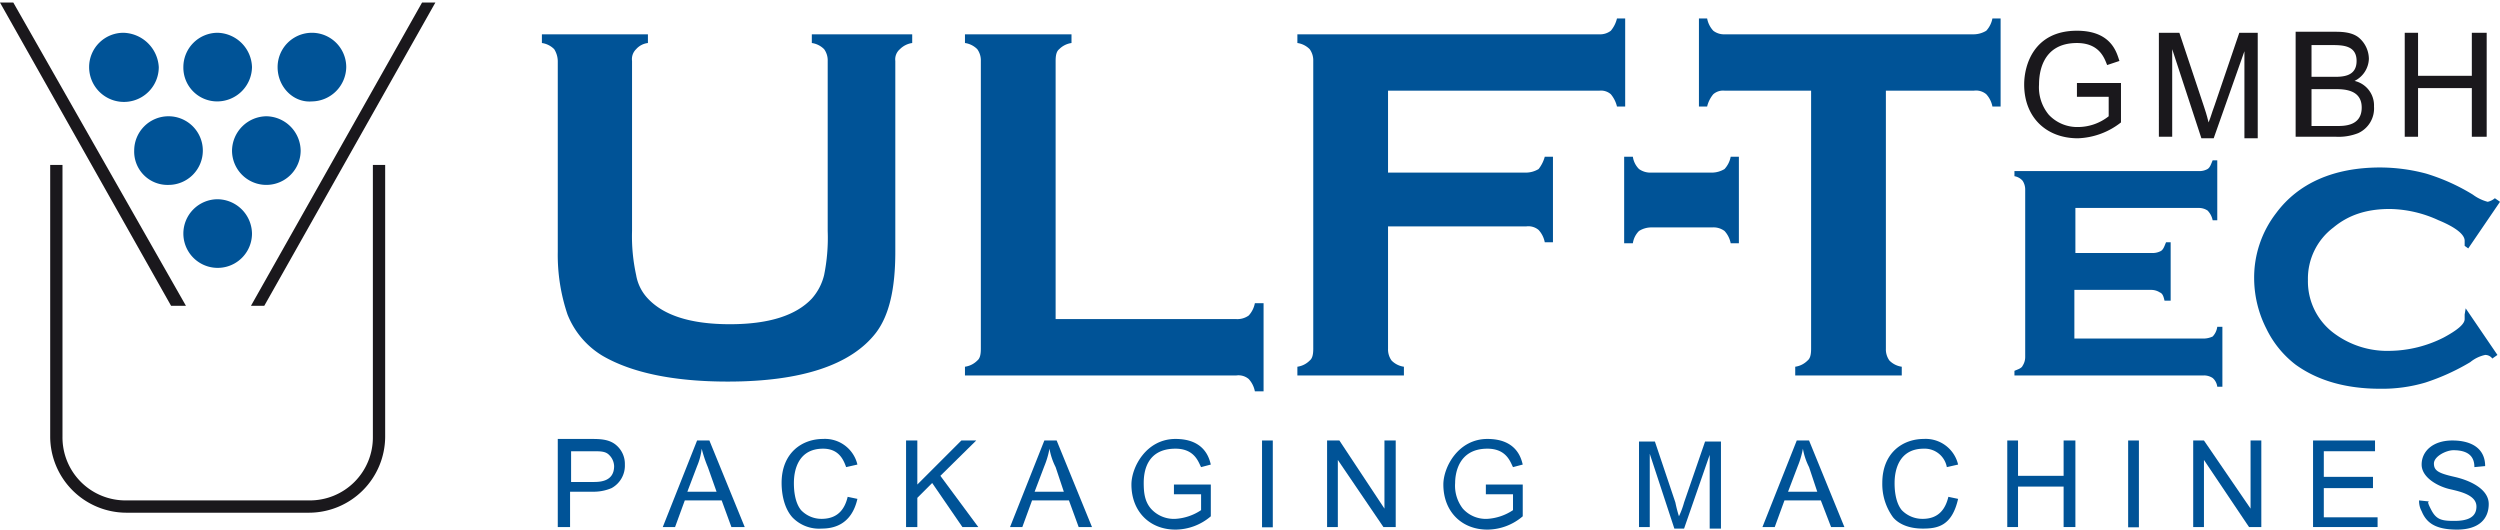
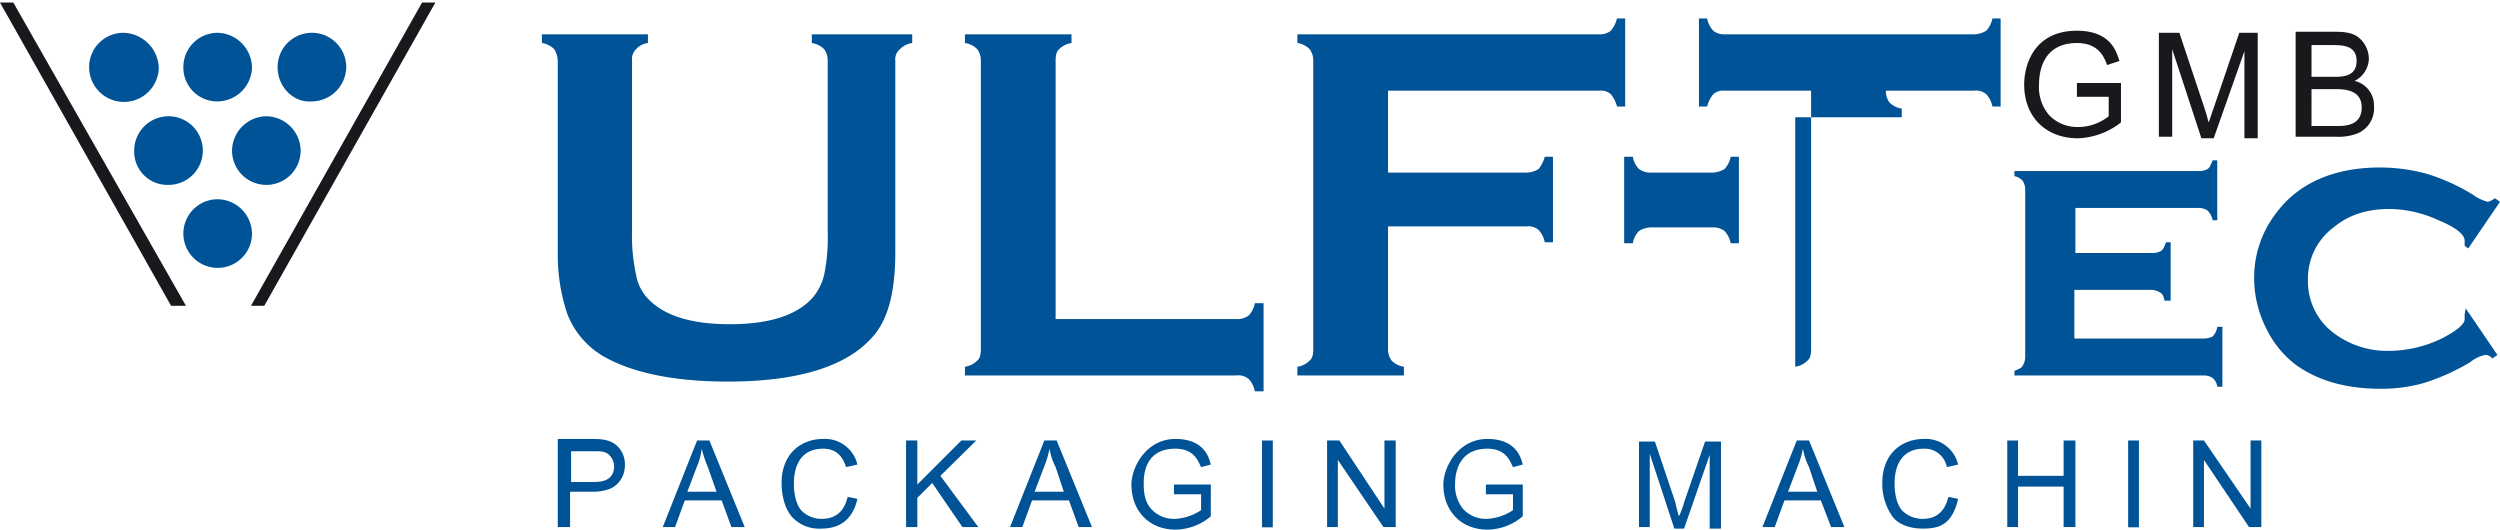
<svg xmlns="http://www.w3.org/2000/svg" id="Ebene_1" data-name="Ebene 1" viewBox="0 0 488.1 103.4">
  <defs>
    <style>.cls-1,.cls-5{fill:#005397;}.cls-1,.cls-2{fill-rule:evenodd;}.cls-2,.cls-4{fill:#1a181c;}.cls-3{fill:none;}</style>
  </defs>
  <title>Logo_Ulf-Tec-EN</title>
  <path class="cls-1" d="M173.9,11.9V49.2c0,7.2-1.2,12.4-3.8,15.8-4.8,6.2-14.4,9.5-28.9,9.5-10.5,0-18.7-1.7-24.4-5a16.5,16.5,0,0,1-6.9-8.1A36.3,36.3,0,0,1,108,49.2V11.9a4.5,4.5,0,0,0-.7-2.3,4.2,4.2,0,0,0-2.4-1.2V6.7h20.7V8.4a3.6,3.6,0,0,0-2.3,1.2,2.7,2.7,0,0,0-.8,2.3V45.1a35.5,35.5,0,0,0,.8,8.6,8.8,8.8,0,0,0,2.3,4.6c3.1,3.3,8.4,5,16,5s12.9-1.7,16-5a10.7,10.7,0,0,0,2.4-4.6,36.6,36.6,0,0,0,.7-8.6V11.9a3.7,3.7,0,0,0-.7-2.3,4.2,4.2,0,0,0-2.4-1.2V6.7h19.6V8.4a4.2,4.2,0,0,0-2.4,1.2A2.6,2.6,0,0,0,173.9,11.9Z" transform="translate(0.9)" />
  <path class="cls-1" d="M205.2,62.3h35.3a3.8,3.8,0,0,0,2.4-.7,4.9,4.9,0,0,0,1.2-2.4h1.7V76.4h-1.7a4.9,4.9,0,0,0-1.2-2.4,3.1,3.1,0,0,0-2.4-.7h-53V71.6a4.2,4.2,0,0,0,2.4-1.2c.5-.4.7-1.1.7-2.3V11.9a3.7,3.7,0,0,0-.7-2.3,4.2,4.2,0,0,0-2.4-1.2V6.7h20.8V8.4a4.2,4.2,0,0,0-2.4,1.2c-.5.4-.7,1.1-.7,2.3Z" transform="translate(0.9)" />
  <path class="cls-1" d="M270.1,44.2V68.1a3.7,3.7,0,0,0,.7,2.3,4.2,4.2,0,0,0,2.4,1.2v1.7H252.4V71.6a4.2,4.2,0,0,0,2.4-1.2c.5-.4.7-1.1.7-2.3V11.9a3.7,3.7,0,0,0-.7-2.3,4.2,4.2,0,0,0-2.4-1.2V6.7h59a3.4,3.4,0,0,0,2.2-.7,5.9,5.9,0,0,0,1.2-2.4h1.6V20.8h-1.6a5.9,5.9,0,0,0-1.2-2.4,2.9,2.9,0,0,0-2.2-.7H270.1v16h27a4.8,4.8,0,0,0,2.4-.7,6.7,6.7,0,0,0,1.2-2.4h1.6V47.3h-1.6a4.9,4.9,0,0,0-1.2-2.4,3.1,3.1,0,0,0-2.4-.7Z" transform="translate(0.9)" />
  <path class="cls-1" d="M338.6,30.6V47.5H337a4.9,4.9,0,0,0-1.2-2.4,3.6,3.6,0,0,0-2.4-.7H321.5a4.5,4.5,0,0,0-2.4.7,4.2,4.2,0,0,0-1.2,2.4h-1.7V30.6h1.7a4.2,4.2,0,0,0,1.2,2.4,3.8,3.8,0,0,0,2.4.7h11.9a4.8,4.8,0,0,0,2.4-.7,4.9,4.9,0,0,0,1.2-2.4Z" transform="translate(0.9)" />
-   <path class="cls-1" d="M367.3,17.7V68.1a3.7,3.7,0,0,0,.7,2.3,4.2,4.2,0,0,0,2.4,1.2v1.7H349.6V71.6a4.2,4.2,0,0,0,2.4-1.2c.5-.4.7-1.1.7-2.3V17.7H335.8a2.9,2.9,0,0,0-2.2.7,5.9,5.9,0,0,0-1.2,2.4h-1.6V3.6h1.6A4.8,4.8,0,0,0,333.6,6a3.4,3.4,0,0,0,2.2.7h48.7a4.8,4.8,0,0,0,2.4-.7,4.9,4.9,0,0,0,1.2-2.4h1.6V20.8h-1.6a4.9,4.9,0,0,0-1.2-2.4,3.1,3.1,0,0,0-2.4-.7Z" transform="translate(0.9)" />
+   <path class="cls-1" d="M367.3,17.7a3.7,3.7,0,0,0,.7,2.3,4.2,4.2,0,0,0,2.4,1.2v1.7H349.6V71.6a4.2,4.2,0,0,0,2.4-1.2c.5-.4.7-1.1.7-2.3V17.7H335.8a2.9,2.9,0,0,0-2.2.7,5.9,5.9,0,0,0-1.2,2.4h-1.6V3.6h1.6A4.8,4.8,0,0,0,333.6,6a3.4,3.4,0,0,0,2.2.7h48.7a4.8,4.8,0,0,0,2.4-.7,4.9,4.9,0,0,0,1.2-2.4h1.6V20.8h-1.6a4.9,4.9,0,0,0-1.2-2.4,3.1,3.1,0,0,0-2.4-.7Z" transform="translate(0.9)" />
  <path class="cls-1" d="M404.1,56.4v9.7h25.3a4.3,4.3,0,0,0,1.7-.4,3.4,3.4,0,0,0,.9-1.9h1V75.5h-1a2.7,2.7,0,0,0-.9-1.7,3.1,3.1,0,0,0-1.7-.5h-37v-.9c.7-.3,1.4-.5,1.6-1a3.1,3.1,0,0,0,.5-1.7V37a3.1,3.1,0,0,0-.5-1.7,2.7,2.7,0,0,0-1.6-.9v-1h36a3.2,3.2,0,0,0,1.7-.4c.5-.3.7-1,1-1.7h.9V43h-.9a3.8,3.8,0,0,0-1-1.9,3.1,3.1,0,0,0-1.7-.5H404.3v8.8h15.1A3.4,3.4,0,0,0,421,49c.5-.3.7-1,1-1.7h.9V58.7h-1.2c-.2-.9-.4-1.4-.9-1.6a3.1,3.1,0,0,0-1.7-.5h-15Z" transform="translate(0.9)" />
  <path class="cls-1" d="M480.5,60.2l6.2,9.1-1,.7a1.7,1.7,0,0,0-1.4-.7,6.8,6.8,0,0,0-2.9,1.4,42.9,42.9,0,0,1-8.8,4,29.7,29.7,0,0,1-8.8,1.2c-6.7,0-12.2-1.6-16.5-4.7a19.6,19.6,0,0,1-5.7-7,21.8,21.8,0,0,1-2.4-9.8,20.6,20.6,0,0,1,4.3-12.8c4.3-5.8,11.2-8.9,20.3-8.9a35,35,0,0,1,9,1.2,39.1,39.1,0,0,1,9.1,4.1,8.5,8.5,0,0,0,2.9,1.4,3.3,3.3,0,0,0,1.4-.7l1,.7L481,48.5l-.7-.5V47c0-1.2-1.7-2.6-5.1-4a23.5,23.5,0,0,0-9.5-2.2c-4.6,0-8.1,1.2-11,3.6a12.5,12.5,0,0,0-5,10.3,12.6,12.6,0,0,0,5,10.3,17.4,17.4,0,0,0,11,3.5,23.9,23.9,0,0,0,10.5-2.6c2.6-1.4,4.1-2.6,4.1-3.6v-.9Z" transform="translate(0.9)" />
  <path class="cls-2" d="M404.8,18.9h6v3.8a9.7,9.7,0,0,1-6,2.1,7.6,7.6,0,0,1-5.7-2.4,8.4,8.4,0,0,1-1.9-5.9c0-1.9.4-8.1,7.4-8.1,4.5,0,5.4,3.1,5.9,4.3l2.4-.8c-.5-1.4-1.4-5.9-8.3-5.9-8.4,0-10.3,6.7-10.3,10.5,0,6.4,4.3,10.5,10.5,10.5a14.4,14.4,0,0,0,8.4-3.1V16.2h-8.6v2.7Z" transform="translate(0.9)" />
  <path class="cls-2" d="M420.6,26.7h2.6V9.6h0L428.9,27h2.4l6-17h0V27h2.6V6.4h-3.6l-4.8,14.1c-.7,1.9-.7,2.2-1.2,3.4h0c-.2-.7-.2-1-.9-3.1L424.6,6.4h-4V26.7Z" transform="translate(0.9)" />
  <path class="cls-2" d="M447.3,26.7h7.9a10.4,10.4,0,0,0,4.3-.7,5.3,5.3,0,0,0,3.1-5.2,4.9,4.9,0,0,0-3.8-5,5,5,0,0,0,2.8-4.3,5.5,5.5,0,0,0-1.9-4.1c-1.4-1.2-3.6-1.2-4.8-1.2h-7.6Zm2.9-9.3h4.7c1.7,0,5.3,0,5.3,3.6s-3.4,3.6-4.8,3.6h-5V17.4Zm0-8.6h4c2.2,0,5,0,5,3.1s-2.8,3.1-4.5,3.1h-4.3V8.8Z" transform="translate(0.9)" />
-   <polygon class="cls-2" points="469.5 26.7 472.1 26.7 472.1 17.2 482.6 17.2 482.6 26.7 485.5 26.7 485.5 6.4 482.6 6.4 482.6 14.8 472.1 14.8 472.1 6.4 469.5 6.4 469.5 26.7" />
-   <polygon class="cls-3" points="303.3 34.9 317.4 34.9 317.4 41.8 303.3 41.8 303.3 34.9" />
  <path class="cls-3" d="M309.3,38.2" transform="translate(0.9)" />
  <polygon class="cls-3" points="339.6 35.1 353.9 35.1 353.9 42 339.6 42 339.6 35.1" />
  <path class="cls-3" d="M345.8,38.7" transform="translate(0.9)" />
  <polygon class="cls-3" points="317.4 0 331.7 0 331.7 7.2 317.4 7.2 317.4 0" />
  <path class="cls-3" d="M323.6,3.6" transform="translate(0.9)" />
-   <path class="cls-4" d="M74.3,32.2V85.3a14.9,14.9,0,0,1-14.8,14.8H23.7A14.9,14.9,0,0,1,8.9,85.3V32.2h2.4V85.3A12.3,12.3,0,0,0,23.7,97.7H59.5A12.3,12.3,0,0,0,71.9,85.3V32.2Z" transform="translate(0.9)" />
  <path class="cls-5" d="M16.5,13.1a6.7,6.7,0,0,1,6.7-6.7,7.1,7.1,0,0,1,6.9,6.7,6.8,6.8,0,0,1-13.6,0Z" transform="translate(0.9)" />
  <path class="cls-5" d="M23.2,13.1" transform="translate(0.9)" />
  <path class="cls-5" d="M34.9,13.1a6.7,6.7,0,0,1,6.7-6.7,6.9,6.9,0,0,1,6.7,6.7,6.8,6.8,0,0,1-6.7,6.7A6.6,6.6,0,0,1,34.9,13.1Z" transform="translate(0.9)" />
  <path class="cls-5" d="M41.6,13.1" transform="translate(0.9)" />
  <path class="cls-5" d="M53.3,13.1a6.7,6.7,0,1,1,13.4,0A6.8,6.8,0,0,1,60,19.8C56.4,20.1,53.3,17,53.3,13.1Z" transform="translate(0.9)" />
  <path class="cls-5" d="M60,13.1" transform="translate(0.9)" />
  <path class="cls-5" d="M25.3,29.4A6.7,6.7,0,1,1,32,36.1,6.5,6.5,0,0,1,25.3,29.4Z" transform="translate(0.9)" />
  <path class="cls-5" d="M32,29.4" transform="translate(0.9)" />
  <path class="cls-5" d="M44.4,29.4a6.8,6.8,0,0,1,6.7-6.7,6.8,6.8,0,0,1,6.7,6.7,6.7,6.7,0,1,1-13.4,0Z" transform="translate(0.9)" />
  <path class="cls-5" d="M51.1,29.4" transform="translate(0.9)" />
  <path class="cls-5" d="M34.9,45.6a6.7,6.7,0,0,1,6.7-6.7,6.8,6.8,0,0,1,6.7,6.7,6.7,6.7,0,1,1-13.4,0Z" transform="translate(0.9)" />
  <path class="cls-5" d="M41.6,45.6" transform="translate(0.9)" />
  <polygon class="cls-4" points="33.4 59.7 0 0.5 2.6 0.5 36.3 59.7 33.4 59.7" />
  <polygon class="cls-4" points="85 0.5 51.6 59.7 49 59.7 82.4 0.5 85 0.5" />
  <path class="cls-1" d="M108.2,102.9h2.2V96h4.3a9,9,0,0,0,3.8-.7,5,5,0,0,0,2.6-4.6,4.8,4.8,0,0,0-1.7-3.8c-1.4-1.2-3.3-1.2-5-1.2H108v17.2Zm2.4-14.8h4.3c1.4,0,2.4,0,3.1.7a3.2,3.2,0,0,1,1,2.2c0,3.1-2.9,3.1-4.1,3.1h-4.3Z" transform="translate(0.9)" />
  <path class="cls-1" d="M128.5,102.9h2.4l1.9-5.2H140l1.9,5.2h2.6L137.6,86h-2.4ZM135.2,91a12.1,12.1,0,0,0,.9-3.4h0a25.3,25.3,0,0,0,1.2,3.6L139,96h-5.7Z" transform="translate(0.9)" />
  <path class="cls-1" d="M164.6,97c-.5,2.1-1.7,4.3-5.1,4.3a5.5,5.5,0,0,1-4-1.7c-1.4-1.7-1.4-4.6-1.4-5.3,0-2.6.9-6.7,5.7-6.7,3.1,0,4,2.2,4.5,3.6l2.2-.5a6.5,6.5,0,0,0-6.7-5c-4.1,0-8.1,2.7-8.1,8.6,0,1.9.4,4.8,2.1,6.7a7.2,7.2,0,0,0,5.7,2.2c2,0,5.8-.5,7-5.8Z" transform="translate(0.9)" />
  <polygon class="cls-1" points="176.9 102.9 179.1 102.9 179.1 97.2 182 94.3 187.9 102.9 191 102.9 183.6 92.9 190.6 86 187.7 86 179.1 94.6 179.1 86 176.9 86 176.9 102.9" />
  <path class="cls-1" d="M196.3,102.9h2.4l1.9-5.2h7.2l1.9,5.2h2.6L205.4,86H203ZM203,91a16.9,16.9,0,0,0,1-3.4h0a12.7,12.7,0,0,0,1.2,3.6l1.6,4.8h-5.7Z" transform="translate(0.9)" />
  <path class="cls-1" d="M228.6,96.5h5v3.1a10.1,10.1,0,0,1-5,1.7,6,6,0,0,1-4.8-2c-1.2-1.4-1.4-3.1-1.4-5s.4-6.7,6.2-6.7c3.8,0,4.5,2.7,5,3.6l1.9-.5c-.3-1.2-1.2-5-6.9-5s-8.6,5.5-8.6,8.9c0,5.2,3.5,8.8,8.6,8.8a10.7,10.7,0,0,0,6.9-2.6V94.6h-7.2v1.9Z" transform="translate(0.9)" />
  <rect class="cls-5" x="246.4" y="86" width="2.1" height="16.95" />
  <polygon class="cls-1" points="259.1 102.9 261.2 102.9 261.2 89.8 261.2 89.8 270.1 102.9 272.5 102.9 272.5 86 270.3 86 270.3 99.3 270.3 99.3 261.5 86 259.1 86 259.1 102.9" />
  <path class="cls-1" d="M289.5,96.5h5v3.1a10.1,10.1,0,0,1-5,1.7,6,6,0,0,1-4.8-2,7.3,7.3,0,0,1-1.5-5c0-1.6.5-6.7,6.3-6.7,3.8,0,4.5,2.7,5,3.6l1.9-.5c-.3-1.2-1.2-5-6.9-5s-8.6,5.5-8.6,8.9c0,5.2,3.5,8.8,8.6,8.8a10.7,10.7,0,0,0,6.9-2.6V94.6h-7.2v1.9Z" transform="translate(0.9)" />
  <path class="cls-1" d="M319.1,102.9h2.1V88.6h0l4.8,14.6h1.9l5-14.4h0v14.4h2.2v-17H332l-4.1,11.9a16.1,16.1,0,0,1-1,2.7h0a25.1,25.1,0,0,1-.7-2.7l-4-11.9h-3.1Z" transform="translate(0.9)" />
  <path class="cls-1" d="M343.2,102.9h2.4l1.9-5.2h7.1l2,5.2h2.6L352.3,86h-2.4ZM350.1,91a16.9,16.9,0,0,0,1-3.4h0a12.7,12.7,0,0,0,1.2,3.6l1.6,4.8h-5.7Z" transform="translate(0.9)" />
  <path class="cls-1" d="M379.5,97c-.5,2.1-1.7,4.3-5,4.3a5.6,5.6,0,0,1-4.1-1.7C369,97.9,369,95,369,94.3c0-2.6.9-6.7,5.7-6.7a4.4,4.4,0,0,1,4.5,3.6l2.2-.5a6.5,6.5,0,0,0-6.7-5c-4.1,0-8.1,2.7-8.1,8.6a11,11,0,0,0,2.1,6.7c1,1.2,2.9,2.2,5.8,2.2s5.7-.5,6.9-5.8Z" transform="translate(0.9)" />
  <polygon class="cls-1" points="391.9 102.9 394 102.9 394 95 402.9 95 402.9 102.9 405.2 102.9 405.2 86 402.9 86 402.9 92.9 394 92.9 394 86 391.9 86 391.9 102.9" />
  <rect class="cls-5" x="415.5" y="86" width="2.1" height="16.95" />
  <polygon class="cls-1" points="428.2 102.9 430.3 102.9 430.3 89.8 430.3 89.8 439.1 102.9 441.5 102.9 441.5 86 439.4 86 439.4 99.3 439.4 99.3 430.3 86 428.2 86 428.2 102.9" />
-   <polygon class="cls-1" points="451.6 102.9 464.2 102.9 464.2 101 453.7 101 453.7 95.3 463.3 95.3 463.3 93.1 453.7 93.1 453.7 88.1 463.7 88.1 463.7 86 451.6 86 451.6 102.9" />
-   <path class="cls-1" d="M471.4,97.7a4.1,4.1,0,0,0,.5,2.1c.9,2.2,2.6,3.6,6.9,3.6s6.2-2.1,6.2-5-3.6-4.6-6.7-5.3-4-1.2-4-2.6,2.4-2.6,3.8-2.6c3.6,0,4.1,1.9,4.1,3.3l2.1-.2c0-3.4-2.6-5-6.4-5s-6,2.1-6,4.7,3.3,4.3,5.5,4.8,5.2,1.2,5.2,3.4-1.9,2.8-4.3,2.8-3.5-.2-4.5-2.1-.5-1.5-.5-1.7Z" transform="translate(0.9)" />
</svg>